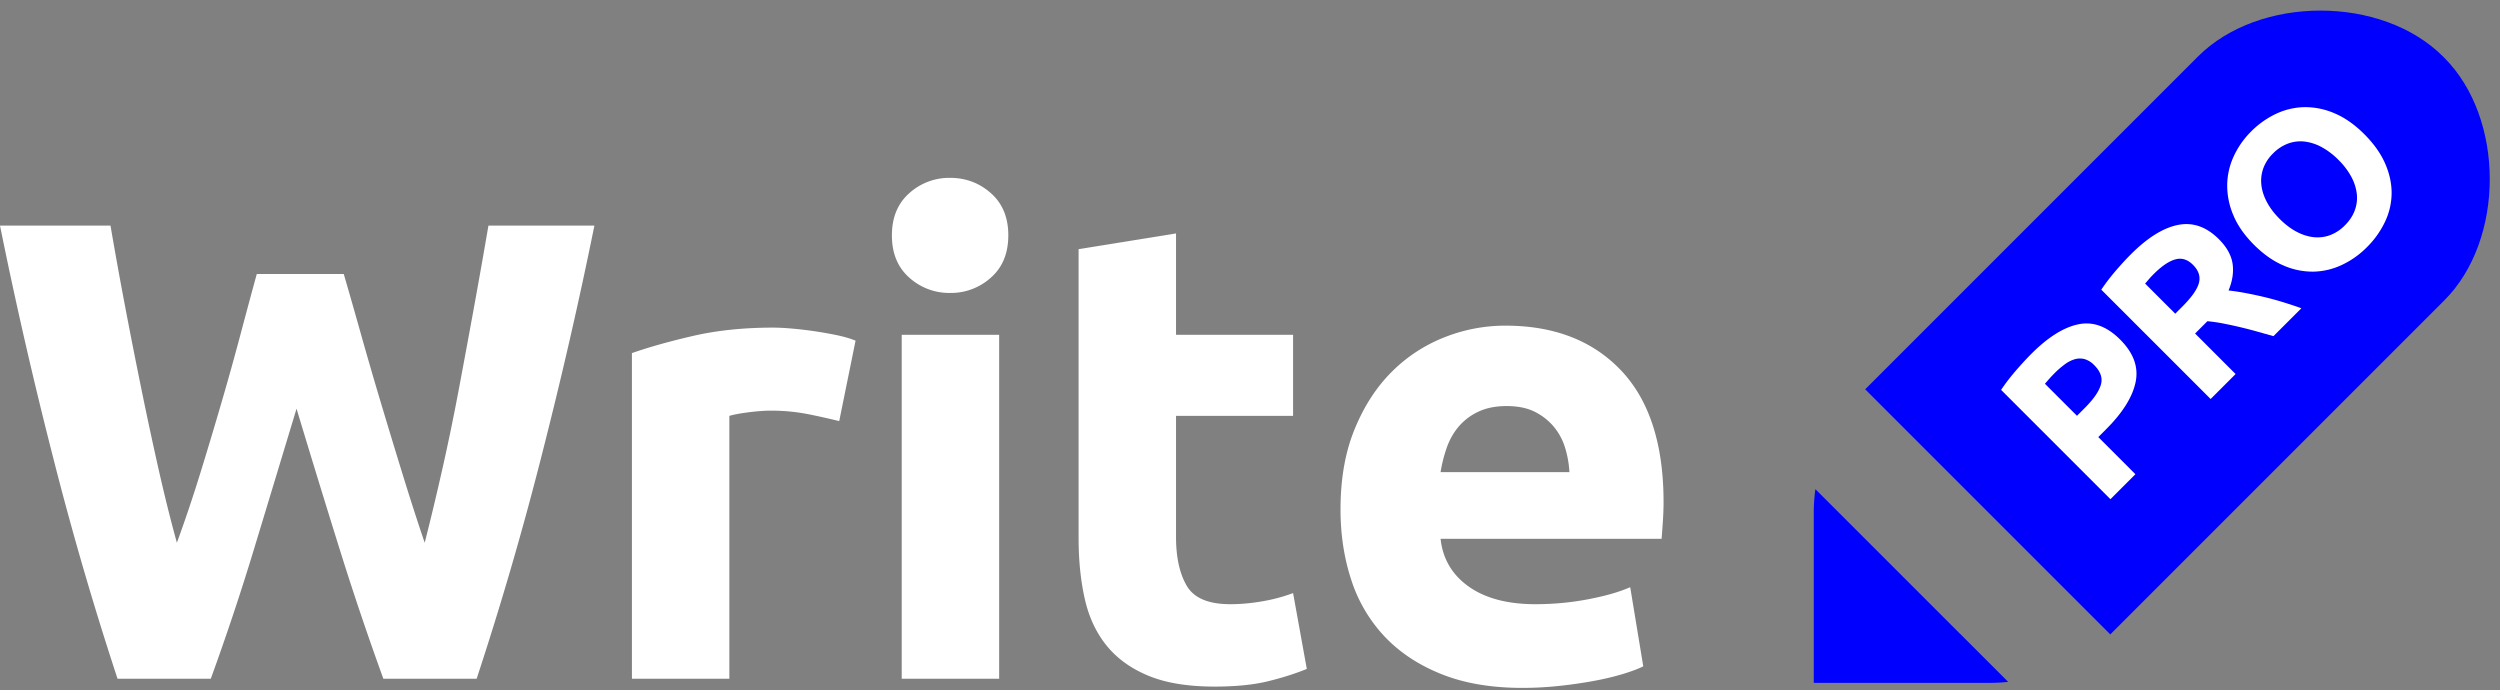
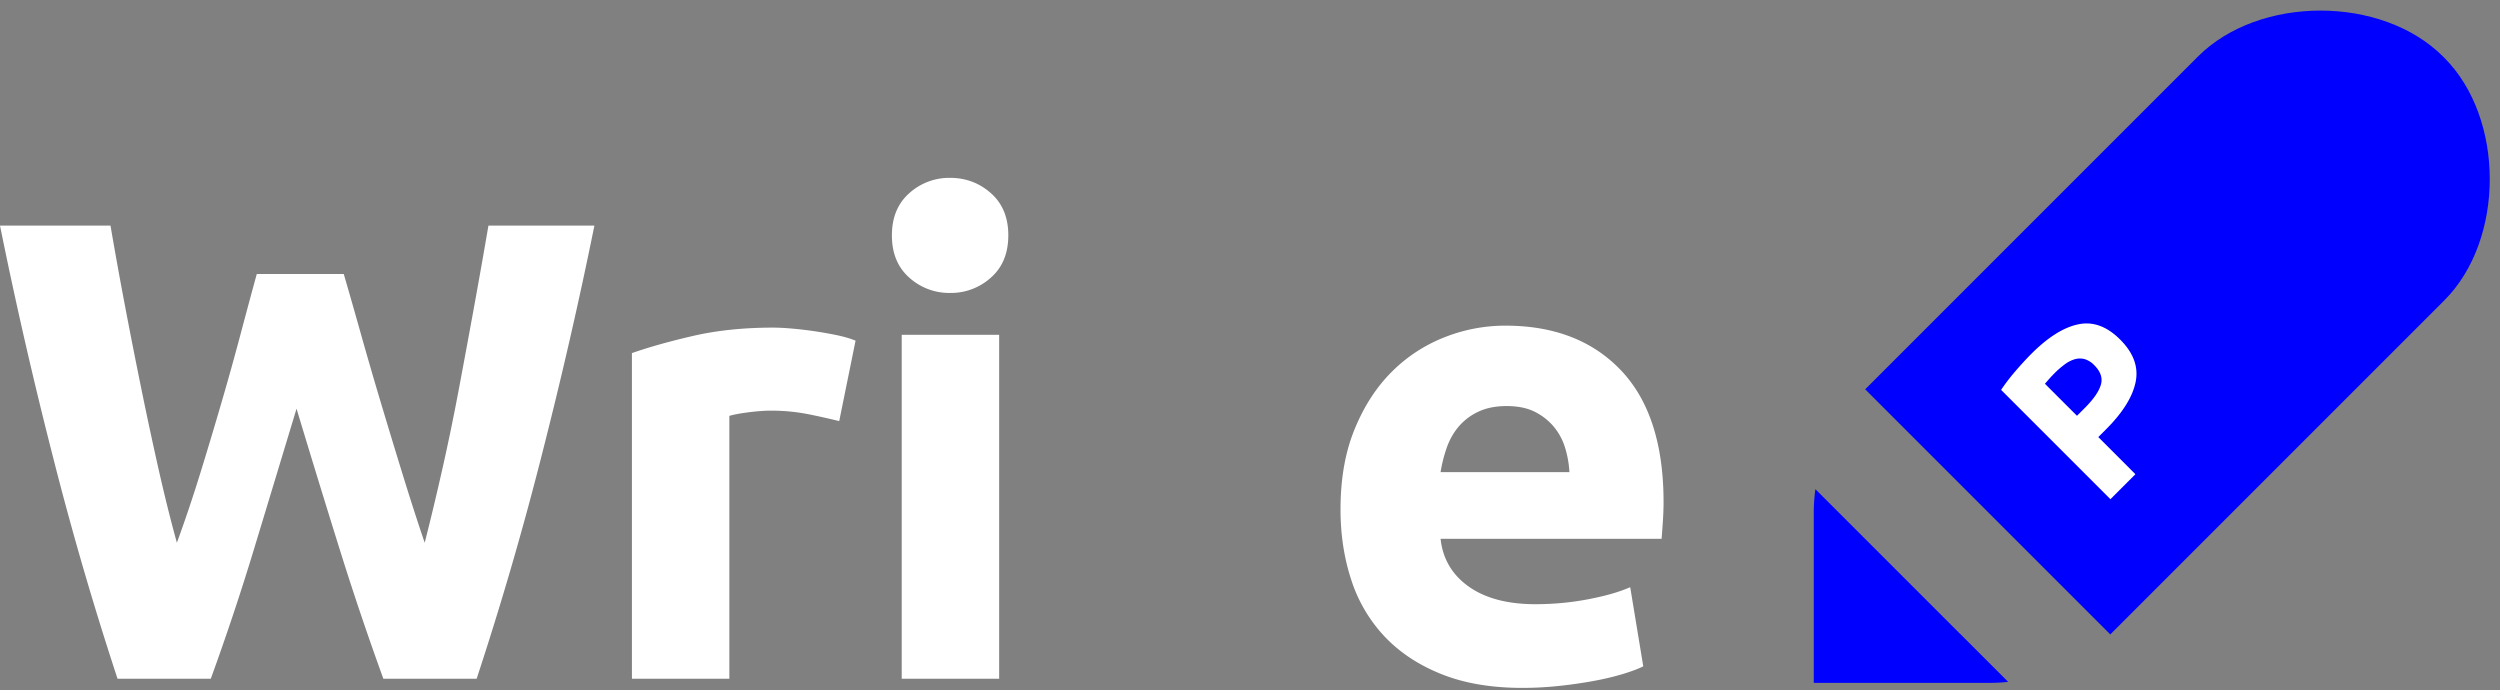
<svg xmlns="http://www.w3.org/2000/svg" xmlns:xlink="http://www.w3.org/1999/xlink" width="134" height="37" viewBox="0 0 134 37">
  <rect x="0" y="0" width="134" height="37" fill="#808080" stroke="none" />
  <defs>
    <path id="irc3a" d="M338.425 7925.686c.28.958.589 2.038.927 3.241.339 1.204.7 2.449 1.085 3.733.385 1.286.776 2.571 1.172 3.856.397 1.285.782 2.477 1.155 3.575.305-1.193.616-2.489.933-3.891.317-1.402.617-2.85.898-4.346.281-1.495.557-2.984.827-4.469.27-1.484.523-2.915.758-4.293h5.68c-.823 4.066-1.77 8.19-2.839 12.372a178.922 178.922 0 0 1-3.473 11.916h-5a160.734 160.734 0 0 1-2.38-7.062 764.694 764.694 0 0 1-2.273-7.413c-.75 2.478-1.498 4.949-2.246 7.413a134.53 134.53 0 0 1-2.351 7.062H326.3a178.354 178.354 0 0 1-3.467-11.916 249.886 249.886 0 0 1-2.833-12.372h5.923c.235 1.378.493 2.81.775 4.293.282 1.485.575 2.974.881 4.47.305 1.495.616 2.943.932 4.345.318 1.402.641 2.698.97 3.89.42-1.144.83-2.36 1.229-3.644.397-1.285.784-2.57 1.158-3.856.375-1.285.72-2.523 1.036-3.716.316-1.19.603-2.254.86-3.188z" />
    <path id="irc3b" d="M364.982 7933.571a38.772 38.772 0 0 0-1.648-.368 10.259 10.259 0 0 0-2.033-.192c-.327 0-.718.03-1.174.087-.455.058-.8.123-1.034.193v14.09h-5.222v-17.455c.934-.327 2.038-.636 3.312-.929 1.273-.291 2.693-.437 4.259-.437.28 0 .618.016 1.016.052a21.111 21.111 0 0 1 2.383.35c.397.083.736.182 1.017.298z" />
    <path id="irc3c" d="M373.555 7947.38h-5.223v-18.435h5.223zm.49-23.763c0 .958-.31 1.712-.929 2.26a3.19 3.19 0 0 1-2.19.825 3.19 3.19 0 0 1-2.191-.824c-.619-.549-.929-1.303-.929-2.26 0-.959.31-1.712.929-2.261a3.196 3.196 0 0 1 2.19-.824c.842 0 1.572.275 2.191.824.619.549.93 1.302.93 2.26z" />
-     <path id="irc3d" d="M377.813 7924.354l5.222-.842v5.433h6.274v4.346h-6.274v6.484c0 1.099.193 1.975.578 2.629.386.654 1.162.981 2.33.981.562 0 1.14-.053 1.736-.158a8.956 8.956 0 0 0 1.63-.438l.736 4.065c-.631.258-1.332.48-2.103.667-.771.186-1.718.28-2.84.28-1.425 0-2.605-.193-3.54-.578-.934-.385-1.682-.923-2.242-1.612-.561-.69-.953-1.525-1.175-2.507-.222-.981-.332-2.068-.332-3.259z" />
    <path id="irc3e" d="M404.12 7936.305a5.424 5.424 0 0 0-.228-1.297 3.25 3.25 0 0 0-.596-1.122 3.187 3.187 0 0 0-1.016-.806c-.41-.21-.918-.315-1.525-.315-.585 0-1.087.1-1.507.298a3.109 3.109 0 0 0-1.052.789c-.28.327-.496.707-.648 1.138a7.533 7.533 0 0 0-.333 1.315zm-12.268 1.998c0-1.635.25-3.067.754-4.294.502-1.227 1.162-2.248 1.98-3.067a8.227 8.227 0 0 1 2.822-1.857 8.83 8.83 0 0 1 3.277-.63c2.617 0 4.684.8 6.204 2.4 1.518 1.6 2.278 3.955 2.278 7.062 0 .304-.012.638-.035 1a57.06 57.06 0 0 1-.071.963h-11.846c.117 1.075.619 1.928 1.507 2.559.888.63 2.079.946 3.575.946.957 0 1.898-.087 2.821-.263.923-.176 1.676-.39 2.261-.649l.7 4.242c-.28.14-.654.28-1.12.42-.469.14-.988.263-1.56.368a24.89 24.89 0 0 1-1.84.263 18.57 18.57 0 0 1-1.963.105c-1.66 0-3.102-.245-4.329-.736-1.227-.49-2.243-1.162-3.05-2.015a7.998 7.998 0 0 1-1.787-3.032c-.385-1.168-.578-2.43-.578-3.785z" />
    <path id="irc3f" d="M437.81 7914.03c3.284-3.284 9.853-3.284 13.138 0l.064.064c3.252 3.253 3.252 9.758 0 13.01l-17.9 17.9-13.138-13.138z" />
    <path id="irc3g" d="M417.218 7947.601h9.449c.328 0 .65-.018.97-.052l-10.332-10.331a9.32 9.32 0 0 0-.087 1.204z" />
    <path id="irc3h" d="M430.116 7931.012c-.098.098-.19.196-.279.296-.089.1-.164.188-.228.262l1.717 1.716.42-.42c.464-.464.75-.875.858-1.236.109-.36-.008-.712-.351-1.055a1.196 1.196 0 0 0-.503-.322.97.97 0 0 0-.519-.004 1.643 1.643 0 0 0-.545.27 4.762 4.762 0 0 0-.57.493zm-1.227-1.055c.887-.886 1.723-1.411 2.51-1.574.786-.164 1.534.11 2.243.819.715.715.991 1.471.828 2.27-.162.797-.69 1.643-1.582 2.535l-.42.42 1.99 1.991-1.339 1.339-5.86-5.86c.234-.35.503-.699.806-1.048.303-.348.577-.646.824-.892z" />
-     <path id="irc3i" d="M435.434 7925.694a5.036 5.036 0 0 0-.253.27l-.202.236 1.614 1.614.377-.378c.503-.503.801-.926.892-1.27.092-.343-.014-.666-.317-.97-.292-.291-.61-.389-.952-.291-.344.097-.73.36-1.159.789zm-1.218-1.064c.892-.892 1.734-1.417 2.526-1.574.793-.157 1.524.098 2.193.768.417.417.66.852.73 1.304.068.452-.004.932-.215 1.442.269.028.565.073.888.133.323.06.653.13.991.21.337.08.68.173 1.026.278.345.106.679.217.999.331l-1.496 1.496-.924-.26a23.224 23.224 0 0 0-1.813-.427 8.424 8.424 0 0 0-.804-.114l-.66.66 2.17 2.172-1.338 1.338-5.86-5.86c.234-.35.496-.691.784-1.026.29-.335.556-.625.803-.87z" />
-     <path id="irc3j" d="M442.188 7922.732c.292.292.591.52.897.683.306.163.611.261.914.296.303.034.598 0 .884-.104a2.19 2.19 0 0 0 .806-.531c.246-.246.422-.513.528-.803.106-.289.142-.584.107-.888a2.549 2.549 0 0 0-.296-.913 3.82 3.82 0 0 0-.682-.897 3.877 3.877 0 0 0-.9-.687 2.556 2.556 0 0 0-.92-.3 1.919 1.919 0 0 0-.887.107 2.218 2.218 0 0 0-.802.528 2.13 2.13 0 0 0-.528.81c-.1.29-.133.586-.098.889.033.303.134.609.3.918.165.31.391.606.677.892zm4.54-4.539c.509.51.88 1.033 1.115 1.57.235.538.35 1.069.348 1.592a3.616 3.616 0 0 1-.352 1.527 4.835 4.835 0 0 1-.974 1.369 4.685 4.685 0 0 1-1.347.952 3.735 3.735 0 0 1-1.532.357 3.89 3.89 0 0 1-1.604-.335c-.541-.231-1.066-.602-1.575-1.111-.509-.51-.877-1.037-1.102-1.584a4.036 4.036 0 0 1-.327-1.62 3.768 3.768 0 0 1 .352-1.537 4.59 4.59 0 0 1 .931-1.326 4.708 4.708 0 0 1 1.347-.952 3.708 3.708 0 0 1 1.536-.352 3.948 3.948 0 0 1 1.609.34c.54.23 1.065.601 1.575 1.11z" />
  </defs>
  <g>
    <g transform="translate(-320 -7911)">
      <g>
        <g>
          <g>
            <use fill="#fff" xlink:href="#irc3a" />
          </g>
          <g>
            <use fill="#fff" xlink:href="#irc3b" />
          </g>
          <g>
            <use fill="#fff" xlink:href="#irc3c" />
          </g>
          <g>
            <use fill="#fff" xlink:href="#irc3d" />
          </g>
          <g>
            <use fill="#fff" xlink:href="#irc3e" />
          </g>
        </g>
      </g>
      <g>
        <g>
          <use fill="#00f" xlink:href="#irc3f" />
        </g>
        <g>
          <use fill="#00f" xlink:href="#irc3g" />
        </g>
        <g>
          <g>
            <use fill="#fff" xlink:href="#irc3h" />
          </g>
          <g>
            <use fill="#fff" xlink:href="#irc3i" />
          </g>
          <g>
            <use fill="#fff" xlink:href="#irc3j" />
          </g>
        </g>
      </g>
    </g>
  </g>
</svg>